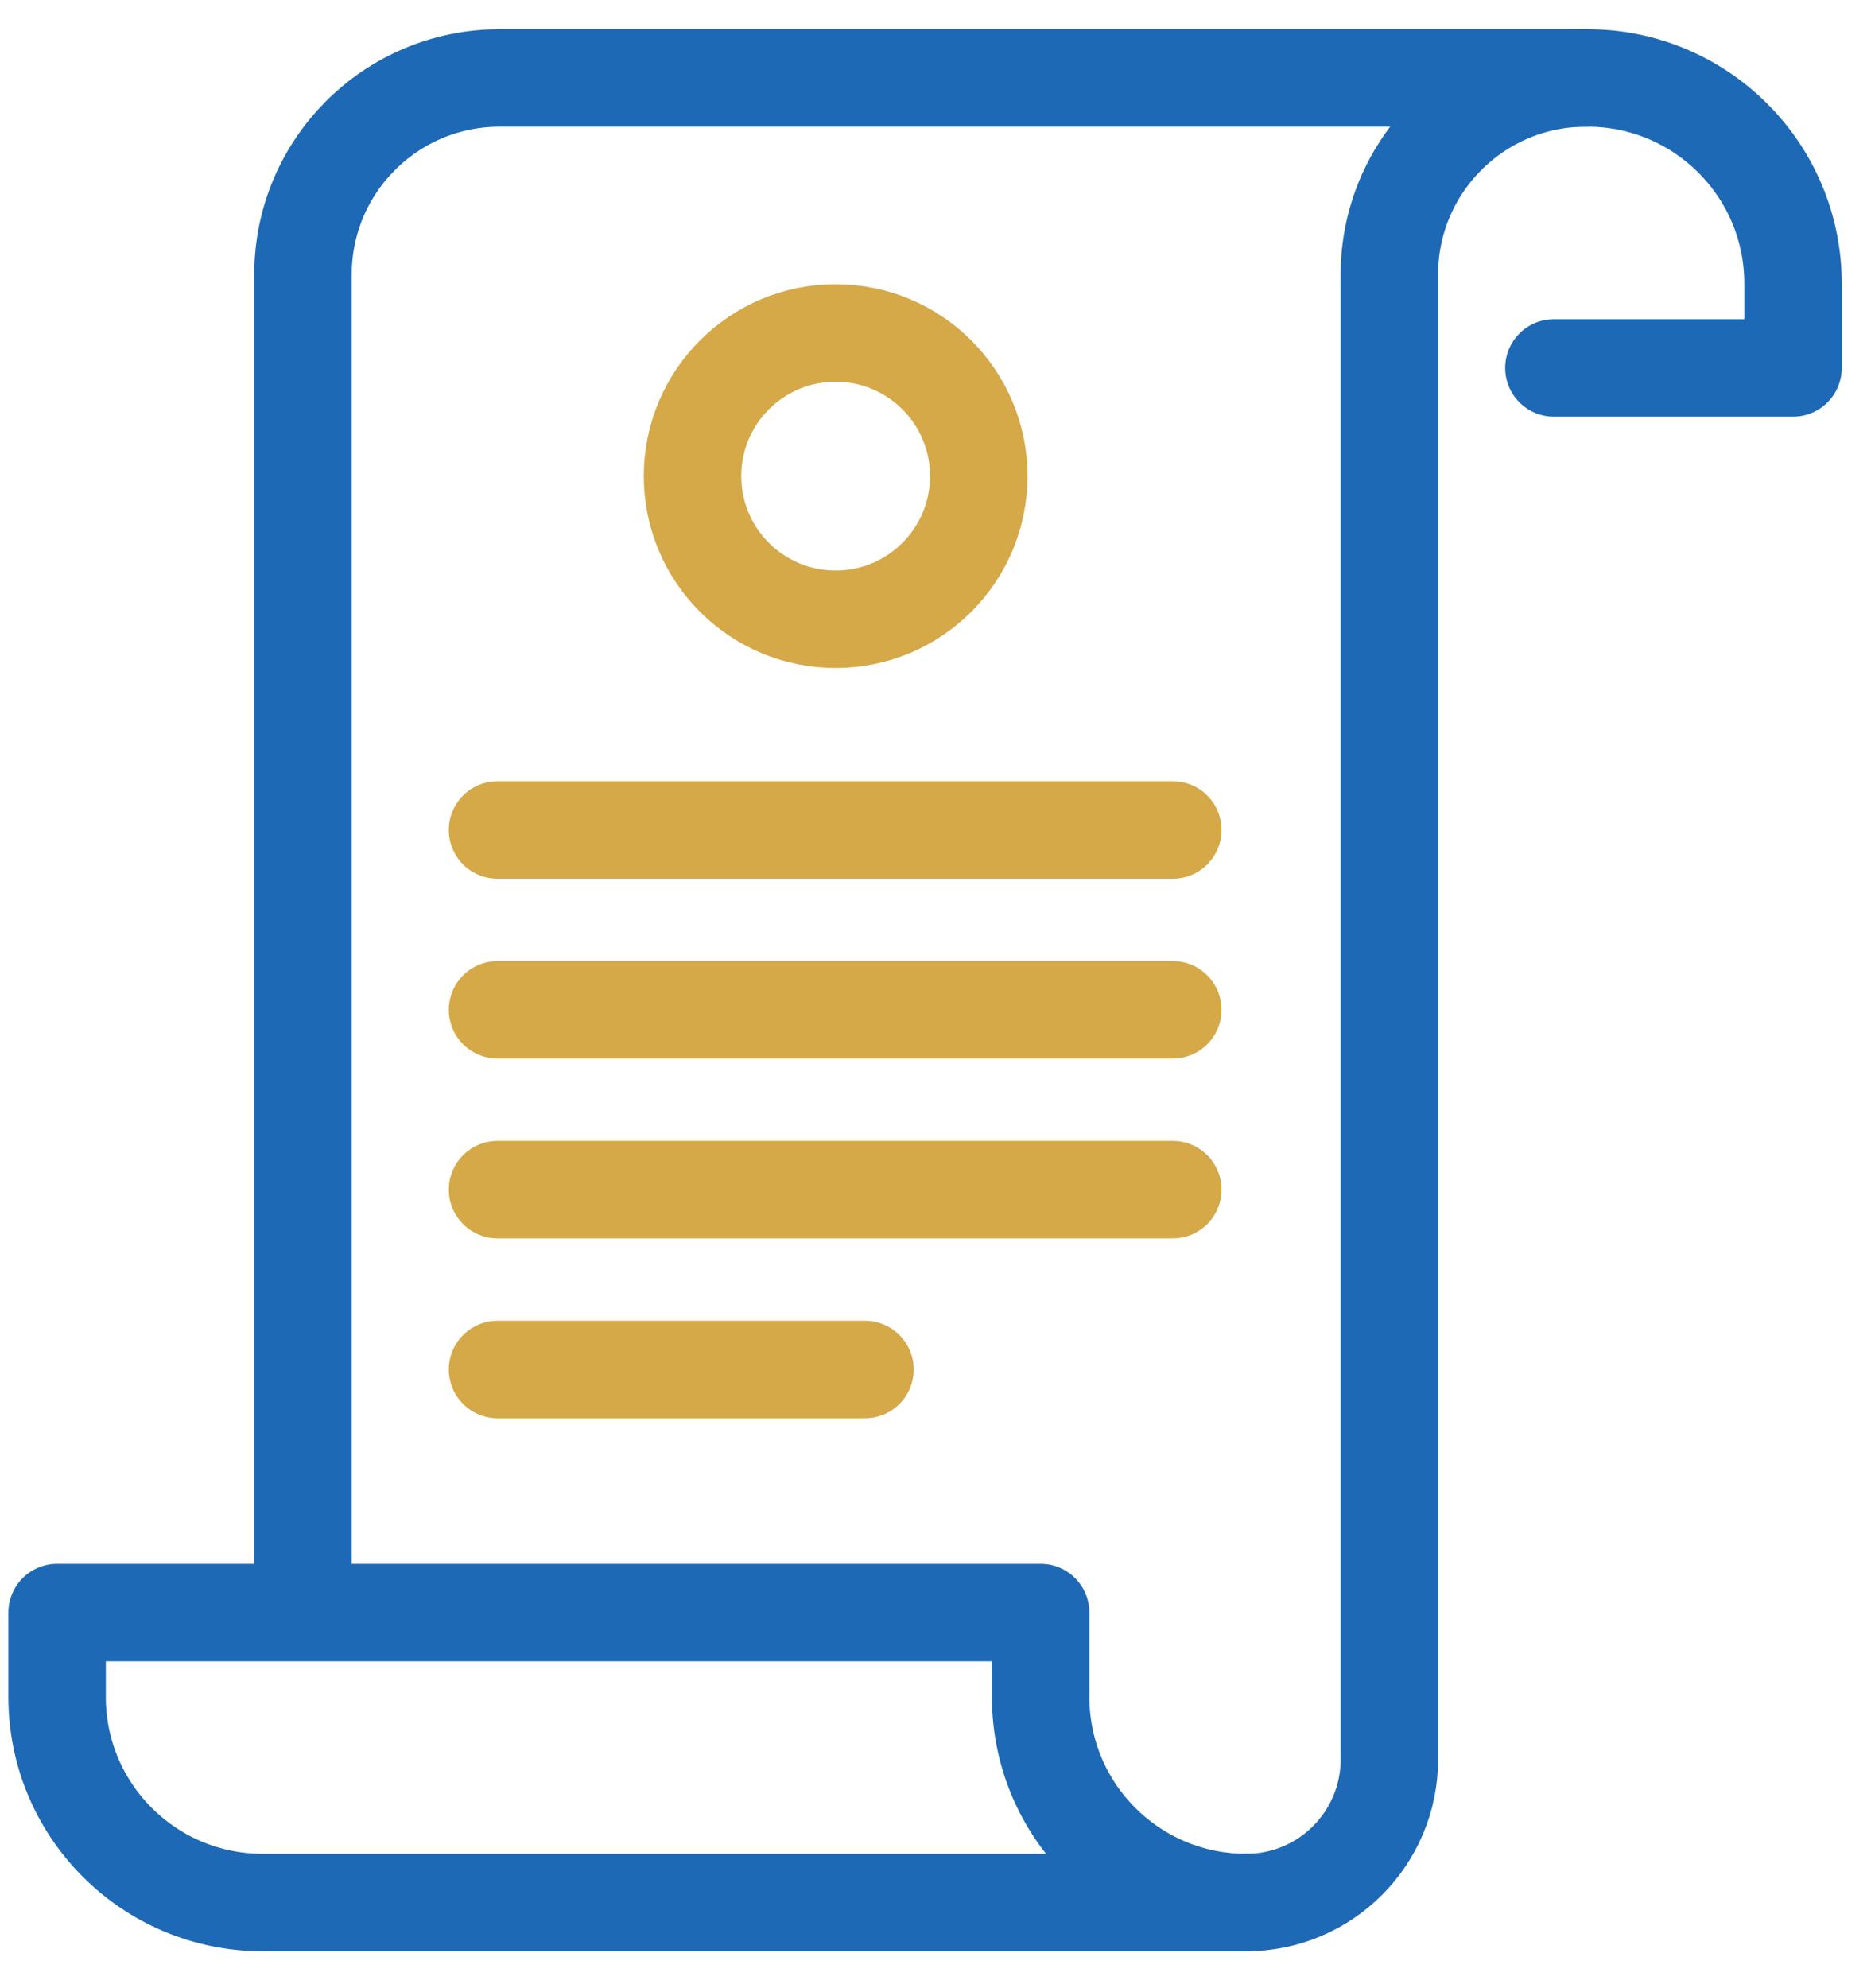
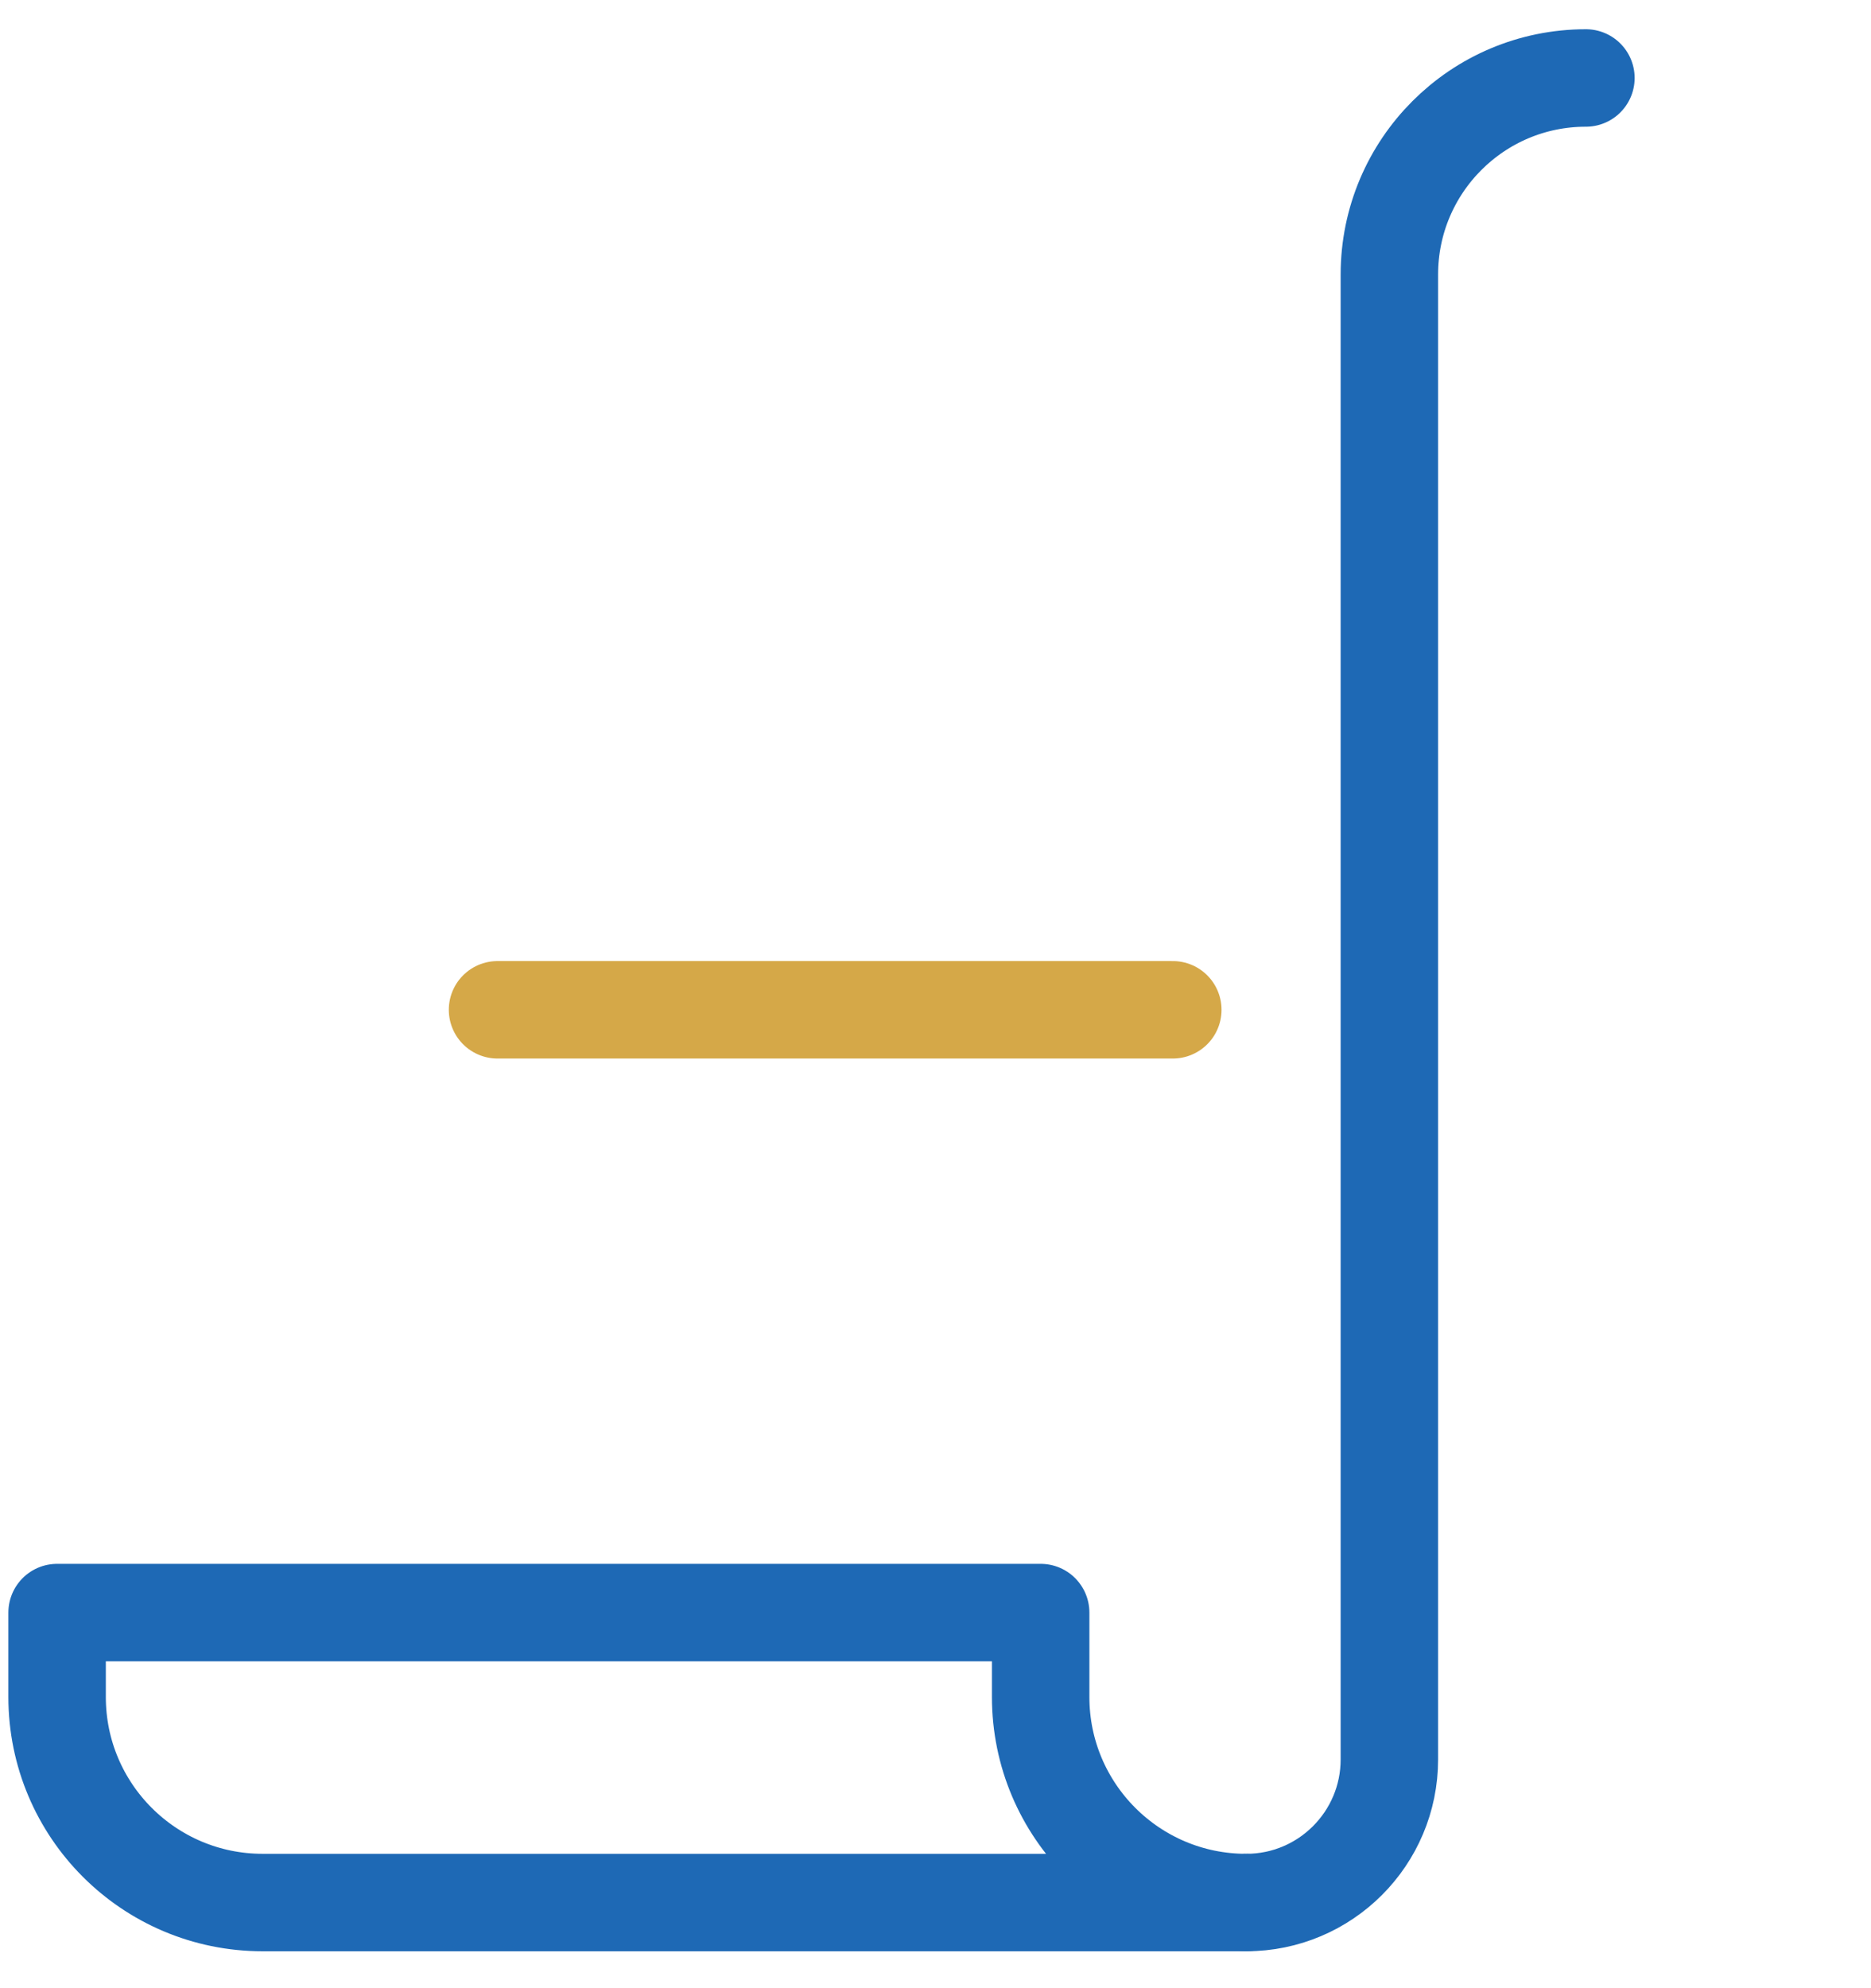
<svg xmlns="http://www.w3.org/2000/svg" width="48" height="51" viewBox="0 0 48 51" fill="none">
  <path d="M31.971 48.803H6.738C3.825 48.803 1.465 46.443 1.465 43.531V41.365H26.698V43.531C26.698 46.443 29.059 48.803 31.971 48.803Z" stroke="#1E69B5" stroke-width="2.5" stroke-miterlimit="10" stroke-linecap="round" stroke-linejoin="round" />
-   <path d="M7.773 40.988V7.042C7.773 4.258 10.031 2 12.816 2H40.727C43.639 2 46 4.361 46 7.273V9.438H39.865" stroke="#1E69B5" stroke-width="2.5" stroke-miterlimit="10" stroke-linecap="round" stroke-linejoin="round" />
  <path d="M40.686 2C37.901 2 35.644 4.258 35.644 7.042V45.131C35.644 47.159 34 48.803 31.972 48.803" stroke="#1E69B5" stroke-width="2.5" stroke-miterlimit="10" stroke-linecap="round" stroke-linejoin="round" />
-   <path d="M12.764 21.29H30.088" stroke="#D5A848" stroke-width="2.5" stroke-miterlimit="10" stroke-linecap="round" stroke-linejoin="round" />
  <path d="M12.764 25.903H30.088" stroke="#D5A848" stroke-width="2.5" stroke-miterlimit="10" stroke-linecap="round" stroke-linejoin="round" />
-   <path d="M12.764 30.516H30.088" stroke="#D5A848" stroke-width="2.5" stroke-miterlimit="10" stroke-linecap="round" stroke-linejoin="round" />
-   <path d="M12.764 35.13H22.191" stroke="#D5A848" stroke-width="2.5" stroke-miterlimit="10" stroke-linecap="round" stroke-linejoin="round" />
-   <path d="M21.438 15.885C23.466 15.885 25.11 14.241 25.11 12.213C25.11 10.184 23.466 8.541 21.438 8.541C19.41 8.541 17.766 10.184 17.766 12.213C17.766 14.241 19.41 15.885 21.438 15.885Z" stroke="#D5A848" stroke-width="2.5" stroke-miterlimit="10" stroke-linecap="round" stroke-linejoin="round" />
</svg>